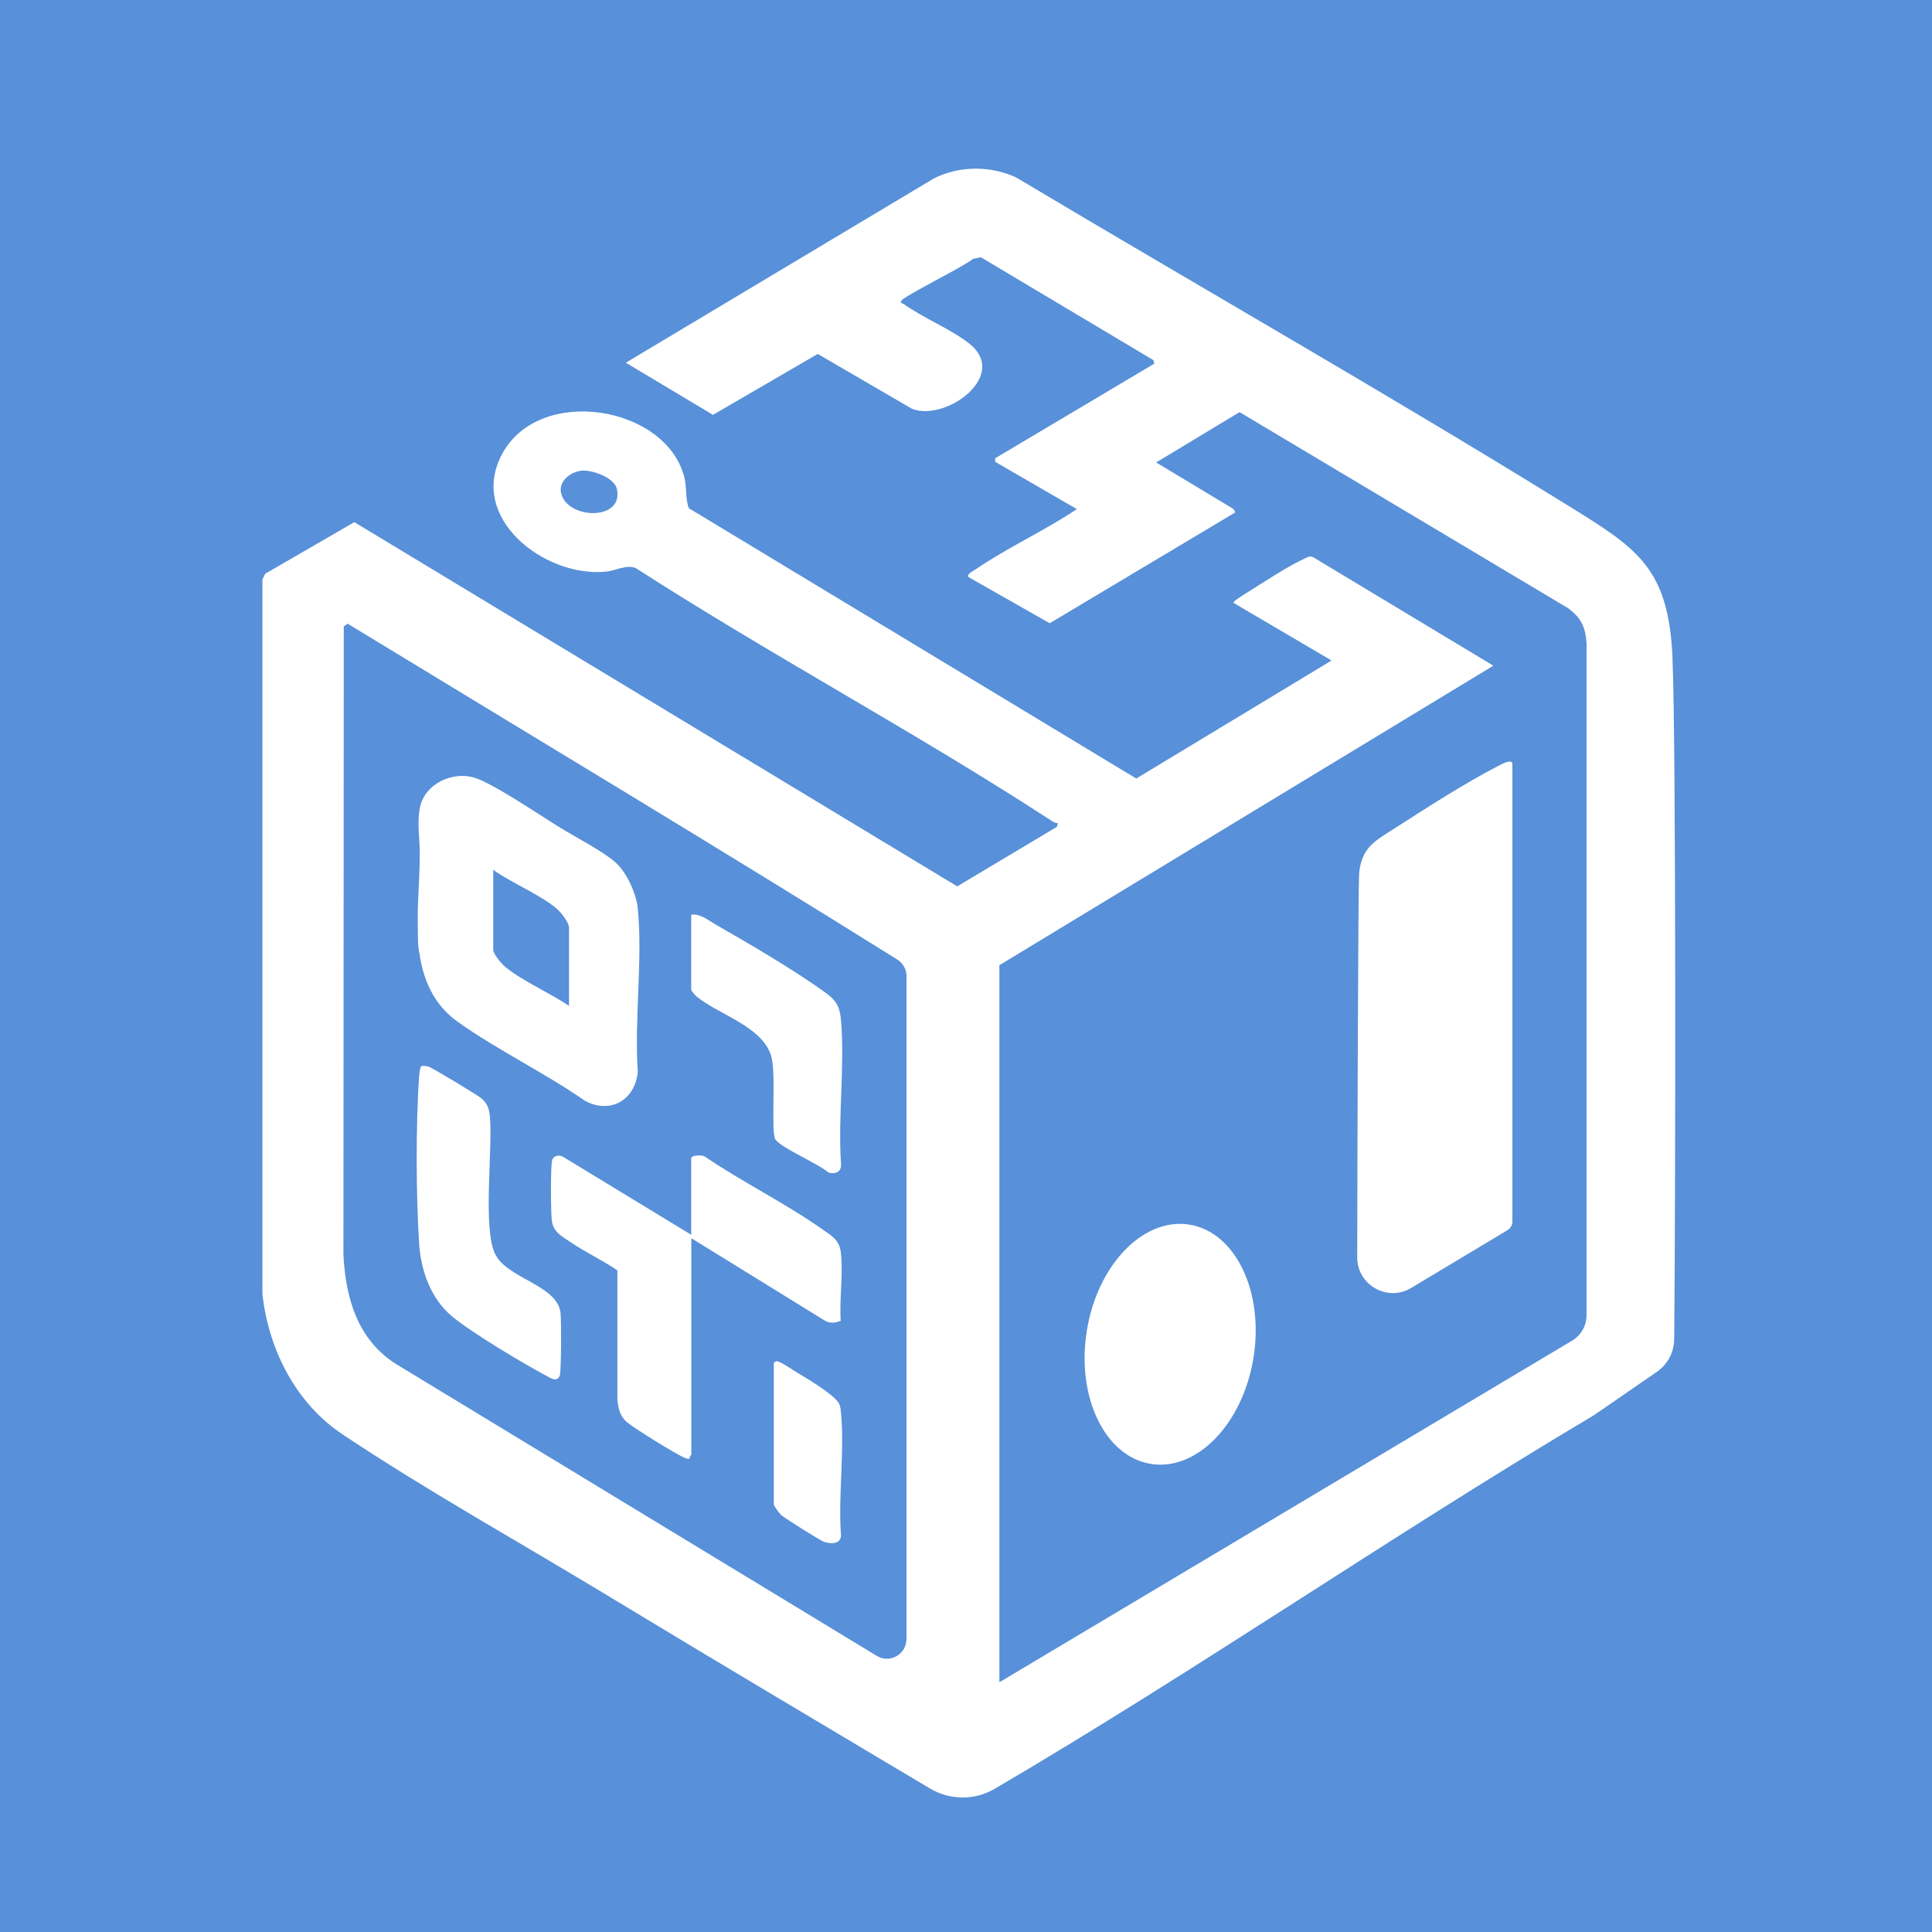
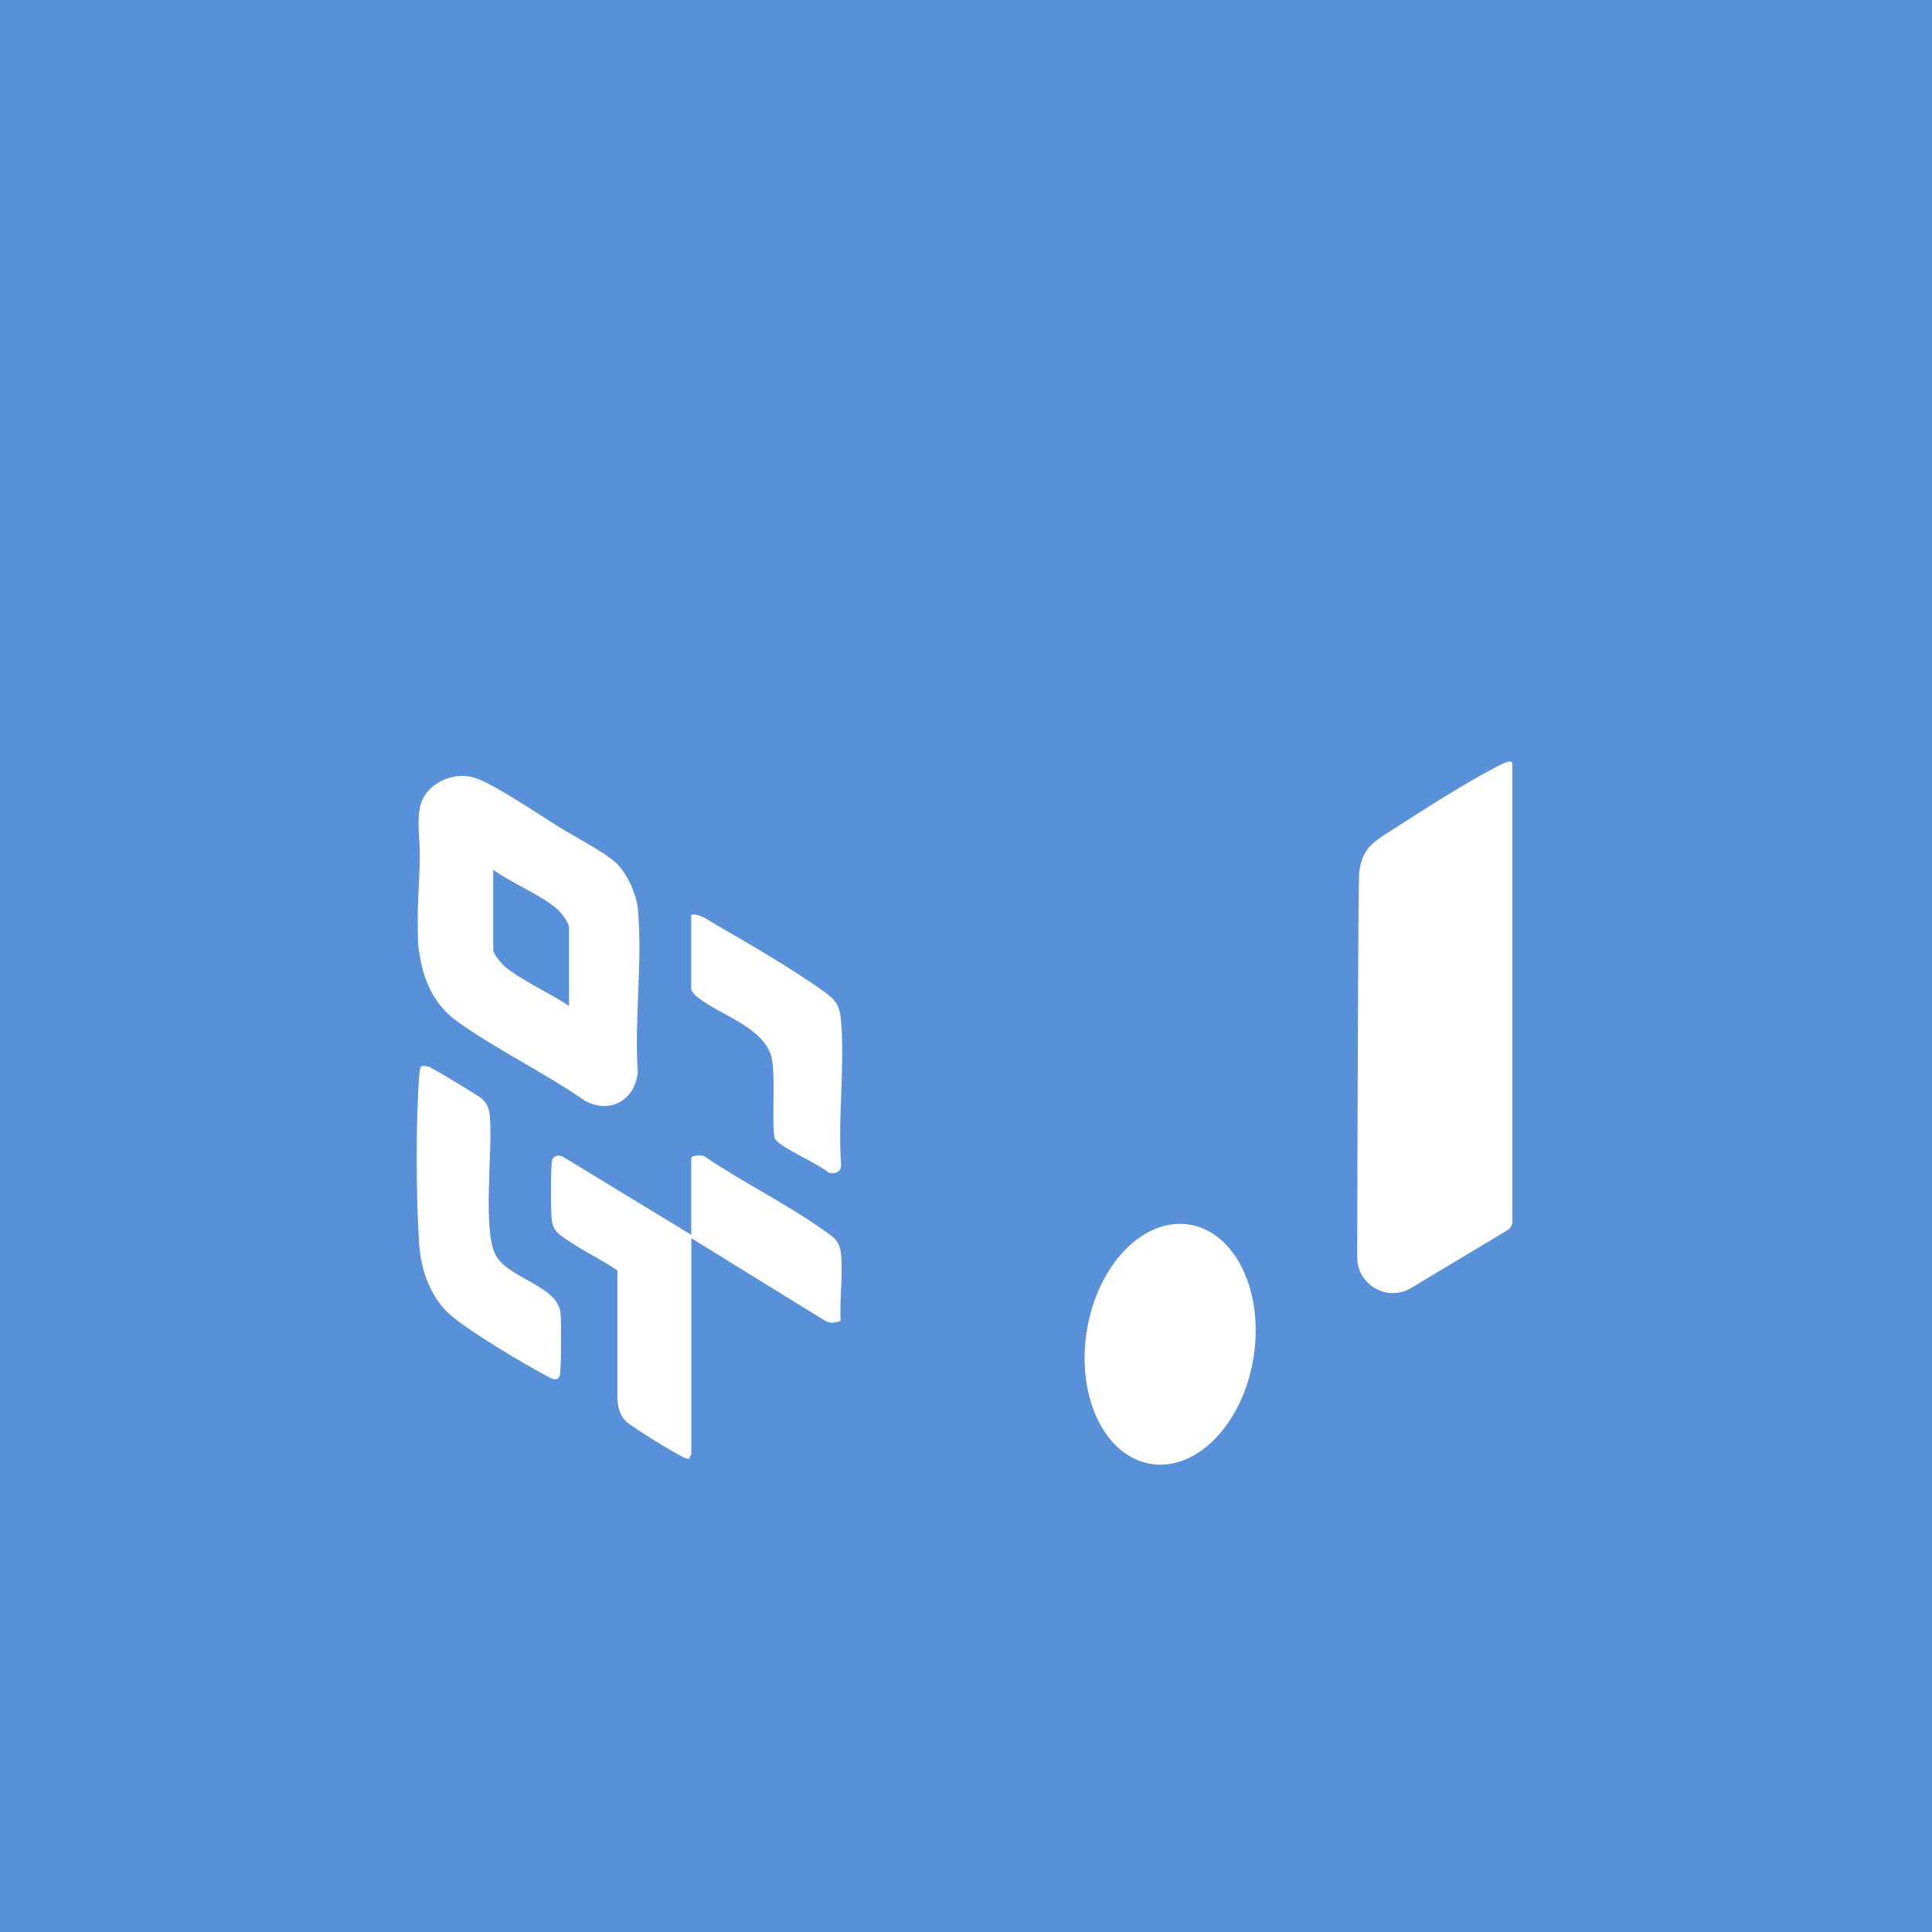
<svg xmlns="http://www.w3.org/2000/svg" width="1080" zoomAndPan="magnify" viewBox="0 0 810 810" height="1080" preserveAspectRatio="xMidYMid meet" version="1.0">
  <rect x="-81" width="972" fill="#ffffff" y="-81" height="972" fill-opacity="1" />
  <rect x="-81" width="972" fill="#5890d9" y="-81" height="972" fill-opacity="1" />
  <path fill="#ffffff" d="M 175.988 400.613 C 177.422 409.895 181.059 418.695 187.996 425.203 C 189.332 426.449 190.77 427.598 192.25 428.648 C 208.945 440.465 228.418 449.797 245.258 461.516 C 255.828 467.211 266.207 461.277 267.406 449.461 C 265.875 427.453 269.508 402.574 267.406 380.902 C 266.832 374.824 262.906 366.215 258.508 362.004 C 253.438 357.219 241.332 351 234.875 347.027 C 226.789 342.055 206.555 328.32 198.852 326.027 C 189.766 323.297 178.285 328.512 176.129 338.227 C 174.742 344.492 175.988 351.574 175.988 357.938 C 175.988 365.641 175.414 373.293 175.176 380.996 C 175.078 384.203 175.176 389.465 175.223 392.621 C 175.223 395.301 175.367 398.125 176.035 400.516 Z M 206.793 364.684 C 214.594 370.281 226.359 374.969 233.441 380.996 C 235.164 382.434 238.559 386.785 238.559 388.891 L 238.559 421.758 C 230.57 416.258 219.328 411.473 211.914 405.445 C 210.43 404.25 206.793 399.992 206.793 398.27 Z M 206.793 364.684 " fill-opacity="1" fill-rule="nonzero" />
  <path fill="#ffffff" d="M 352.461 553.711 C 351.887 544.762 353.559 534.094 352.555 525.293 C 351.934 519.742 348.633 518.113 344.566 515.246 C 329.164 504.383 311.176 495.582 295.531 484.91 C 294.527 484.098 289.793 484.289 289.793 485.582 L 289.793 517.684 L 236.168 485.055 C 234.398 484.004 232.051 484.434 231.48 486.441 C 230.809 488.738 230.906 508.355 231.336 511.559 C 231.957 516.727 235.594 518.305 239.371 520.891 C 245.59 525.102 252.621 528.352 258.84 532.609 L 258.84 586.672 C 259.176 590.453 259.895 593.754 262.906 596.289 C 265.875 598.824 283.527 609.781 287.02 611.168 C 287.734 611.457 288.359 611.742 289.121 611.551 C 288.93 610.836 289.84 610.02 289.84 609.734 L 289.84 519.121 L 345.859 553.711 C 348.012 554.953 350.402 554.668 352.555 553.711 Z M 352.461 553.711 " fill-opacity="1" fill-rule="nonzero" />
  <path fill="#ffffff" d="M 207.656 525.914 C 202.297 515.148 206.602 482.281 205.406 468.262 C 205.121 464.914 204.355 462.57 201.723 460.418 C 199.906 458.934 181.059 447.547 179.574 447.164 C 178.762 446.973 177.23 446.684 176.609 447.066 C 176.129 447.355 175.844 450.082 175.746 450.895 C 174.312 470.559 174.41 501.992 175.746 521.703 C 176.512 532.852 180.723 544.621 189.574 551.941 C 197.898 558.828 219.09 571.508 228.992 576.77 C 230.809 577.727 233.344 579.594 234.637 576.914 C 235.355 575.477 235.355 553.613 235.02 550.551 C 233.871 538.832 212.727 536.105 207.703 525.914 Z M 207.656 525.914 " fill-opacity="1" fill-rule="nonzero" />
  <path fill="#ffffff" d="M 345.762 415.922 C 332.703 406.547 314 395.59 299.84 387.504 C 296.68 385.688 293.668 383.008 289.793 383.484 L 289.793 414.871 C 289.793 415.348 291.418 417.262 291.992 417.742 C 301.18 425.348 319.547 430.227 323.328 442.715 C 325.527 450.082 323.086 474.961 325.098 477.734 C 327.824 481.516 343.133 487.832 347.34 491.609 C 350.449 492.422 352.891 491.273 352.602 487.832 C 351.266 468.406 354.23 447.02 352.602 427.836 C 352.078 421.758 350.5 419.367 345.762 415.922 Z M 345.762 415.922 " fill-opacity="1" fill-rule="nonzero" />
-   <path fill="#ffffff" d="M 352.602 592.414 C 352.461 591.121 352.41 590.023 351.934 588.777 C 350.449 585.047 337.773 577.582 333.754 575.191 C 331.984 574.141 327.535 570.98 325.91 570.742 C 325.191 570.598 324.523 571.027 324.426 571.555 L 324.426 630.738 C 324.426 631.359 326.629 634.324 327.344 635.043 C 328.781 636.383 343.848 645.902 345.523 646.43 C 348.441 647.387 352.363 647.434 352.602 643.797 C 351.359 627.293 354.133 608.73 352.602 592.461 Z M 352.602 592.414 " fill-opacity="1" fill-rule="nonzero" />
  <path fill="#ffffff" d="M 569.832 366.5 C 569.402 371.762 569.117 476.539 569.02 527.156 C 569.02 538.781 581.699 545.961 591.648 539.98 L 632.07 515.723 C 633.312 514.957 634.078 513.617 634.078 512.184 L 634.078 320.332 C 634.078 317.699 628.723 320.859 627.812 321.289 C 614.465 328.18 597.867 338.801 585.047 347.078 C 576.578 352.531 570.789 355.113 569.785 366.5 Z M 569.832 366.5 " fill-opacity="1" fill-rule="nonzero" />
-   <path fill="#ffffff" d="M 701.242 276.223 C 699.617 237.707 686.367 229.863 656.418 211.348 C 580.453 164.363 502.668 120.156 425.984 74.371 C 415.078 69.398 402.258 69.445 391.543 74.805 L 262.383 152.07 L 298.93 173.934 L 342.844 148.387 L 382.359 171.398 C 396.422 176.949 423.5 157.379 406.23 143.938 C 398.383 137.812 387 133.316 378.77 127.383 C 378.387 127.145 377.336 127.238 377.863 126.137 C 378.77 124.176 404.461 111.641 407.902 108.531 L 411.254 107.863 L 483.535 150.969 L 483.965 152.453 L 417.184 192.16 L 417.281 193.645 L 451.484 213.453 C 437.945 222.492 422.301 229.621 408.957 238.762 C 408.145 239.285 405.129 240.77 405.988 241.918 L 440.098 261.293 L 517.883 214.84 L 517.164 213.402 L 484.73 193.883 L 519.699 172.785 L 657.426 254.98 C 662.926 259.094 664.648 262.777 665.172 269.617 L 665.172 551.367 C 665.172 555.766 662.879 559.832 659.098 562.082 L 419.191 705.18 C 419.191 705.18 419.098 705.133 419 705.086 L 419 404.727 C 419 404.727 419 404.68 419.051 404.633 L 625.945 279.188 L 625.945 278.996 L 550.844 233.785 C 549.215 232.781 548.164 233.641 546.68 234.312 C 539.695 237.516 529.508 244.309 522.664 248.566 C 521.949 249 516.734 252.203 517.117 252.73 L 558.066 276.797 C 558.066 276.797 558.066 276.938 558.066 277.035 L 476.453 326.359 L 476.312 326.359 L 288.883 213.117 C 288.883 213.117 288.883 213.117 288.836 213.07 C 287.211 209.195 288.07 204.312 286.828 199.77 C 278.836 169.961 226.457 161.543 210.719 189.961 C 195.695 217.086 228.418 242.203 253.961 239.668 C 258.125 239.285 262.477 236.605 266.496 238.137 C 323.711 274.977 384.176 307.176 441.152 344.301 C 441.867 344.781 442.68 345.066 443.543 345.164 L 443.113 346.645 L 401.398 371.57 C 401.398 371.57 401.301 371.57 401.254 371.57 L 148.625 218.953 C 148.625 218.953 148.527 218.953 148.48 218.953 L 111.215 240.531 L 110.02 242.922 L 110.02 542.562 C 112.602 565.812 123.988 588.301 143.602 601.359 C 178.617 624.758 218.609 647.051 254.918 669.059 C 299.742 696.234 344.855 722.977 389.867 749.816 C 398.242 754.793 408.668 754.891 417.039 749.961 C 502.574 699.773 583.035 643.988 668.281 593.324 L 694.594 575.191 C 699.137 572.082 701.863 566.961 701.914 561.414 C 702.488 505.914 702.727 312.438 701.195 276.078 Z M 235.211 206.656 C 234.207 201.777 238.988 198.047 243.438 197.375 C 247.84 196.754 257.504 200.102 258.602 204.934 C 261.762 218.617 237.555 217.852 235.211 206.609 Z M 380.016 687.238 C 380.016 693.602 373.031 697.574 367.578 694.223 L 165.988 571.844 C 149.867 561.605 144.895 544.188 143.984 526.008 L 144.129 262.633 L 145.754 261.484 C 222.629 308.324 299.84 354.586 376.188 402.289 C 378.578 403.77 380.062 406.449 380.062 409.273 L 380.062 687.191 Z M 380.016 687.238 " fill-opacity="1" fill-rule="nonzero" />
  <path fill="#ffffff" d="M 455.645 557.969 C 451.195 585.668 463.203 610.645 482.531 613.754 C 501.809 616.863 521.086 596.91 525.535 569.211 C 529.984 541.512 517.977 516.535 498.652 513.426 C 479.371 510.316 460.094 530.266 455.645 557.969 Z M 455.645 557.969 " fill-opacity="1" fill-rule="nonzero" />
</svg>